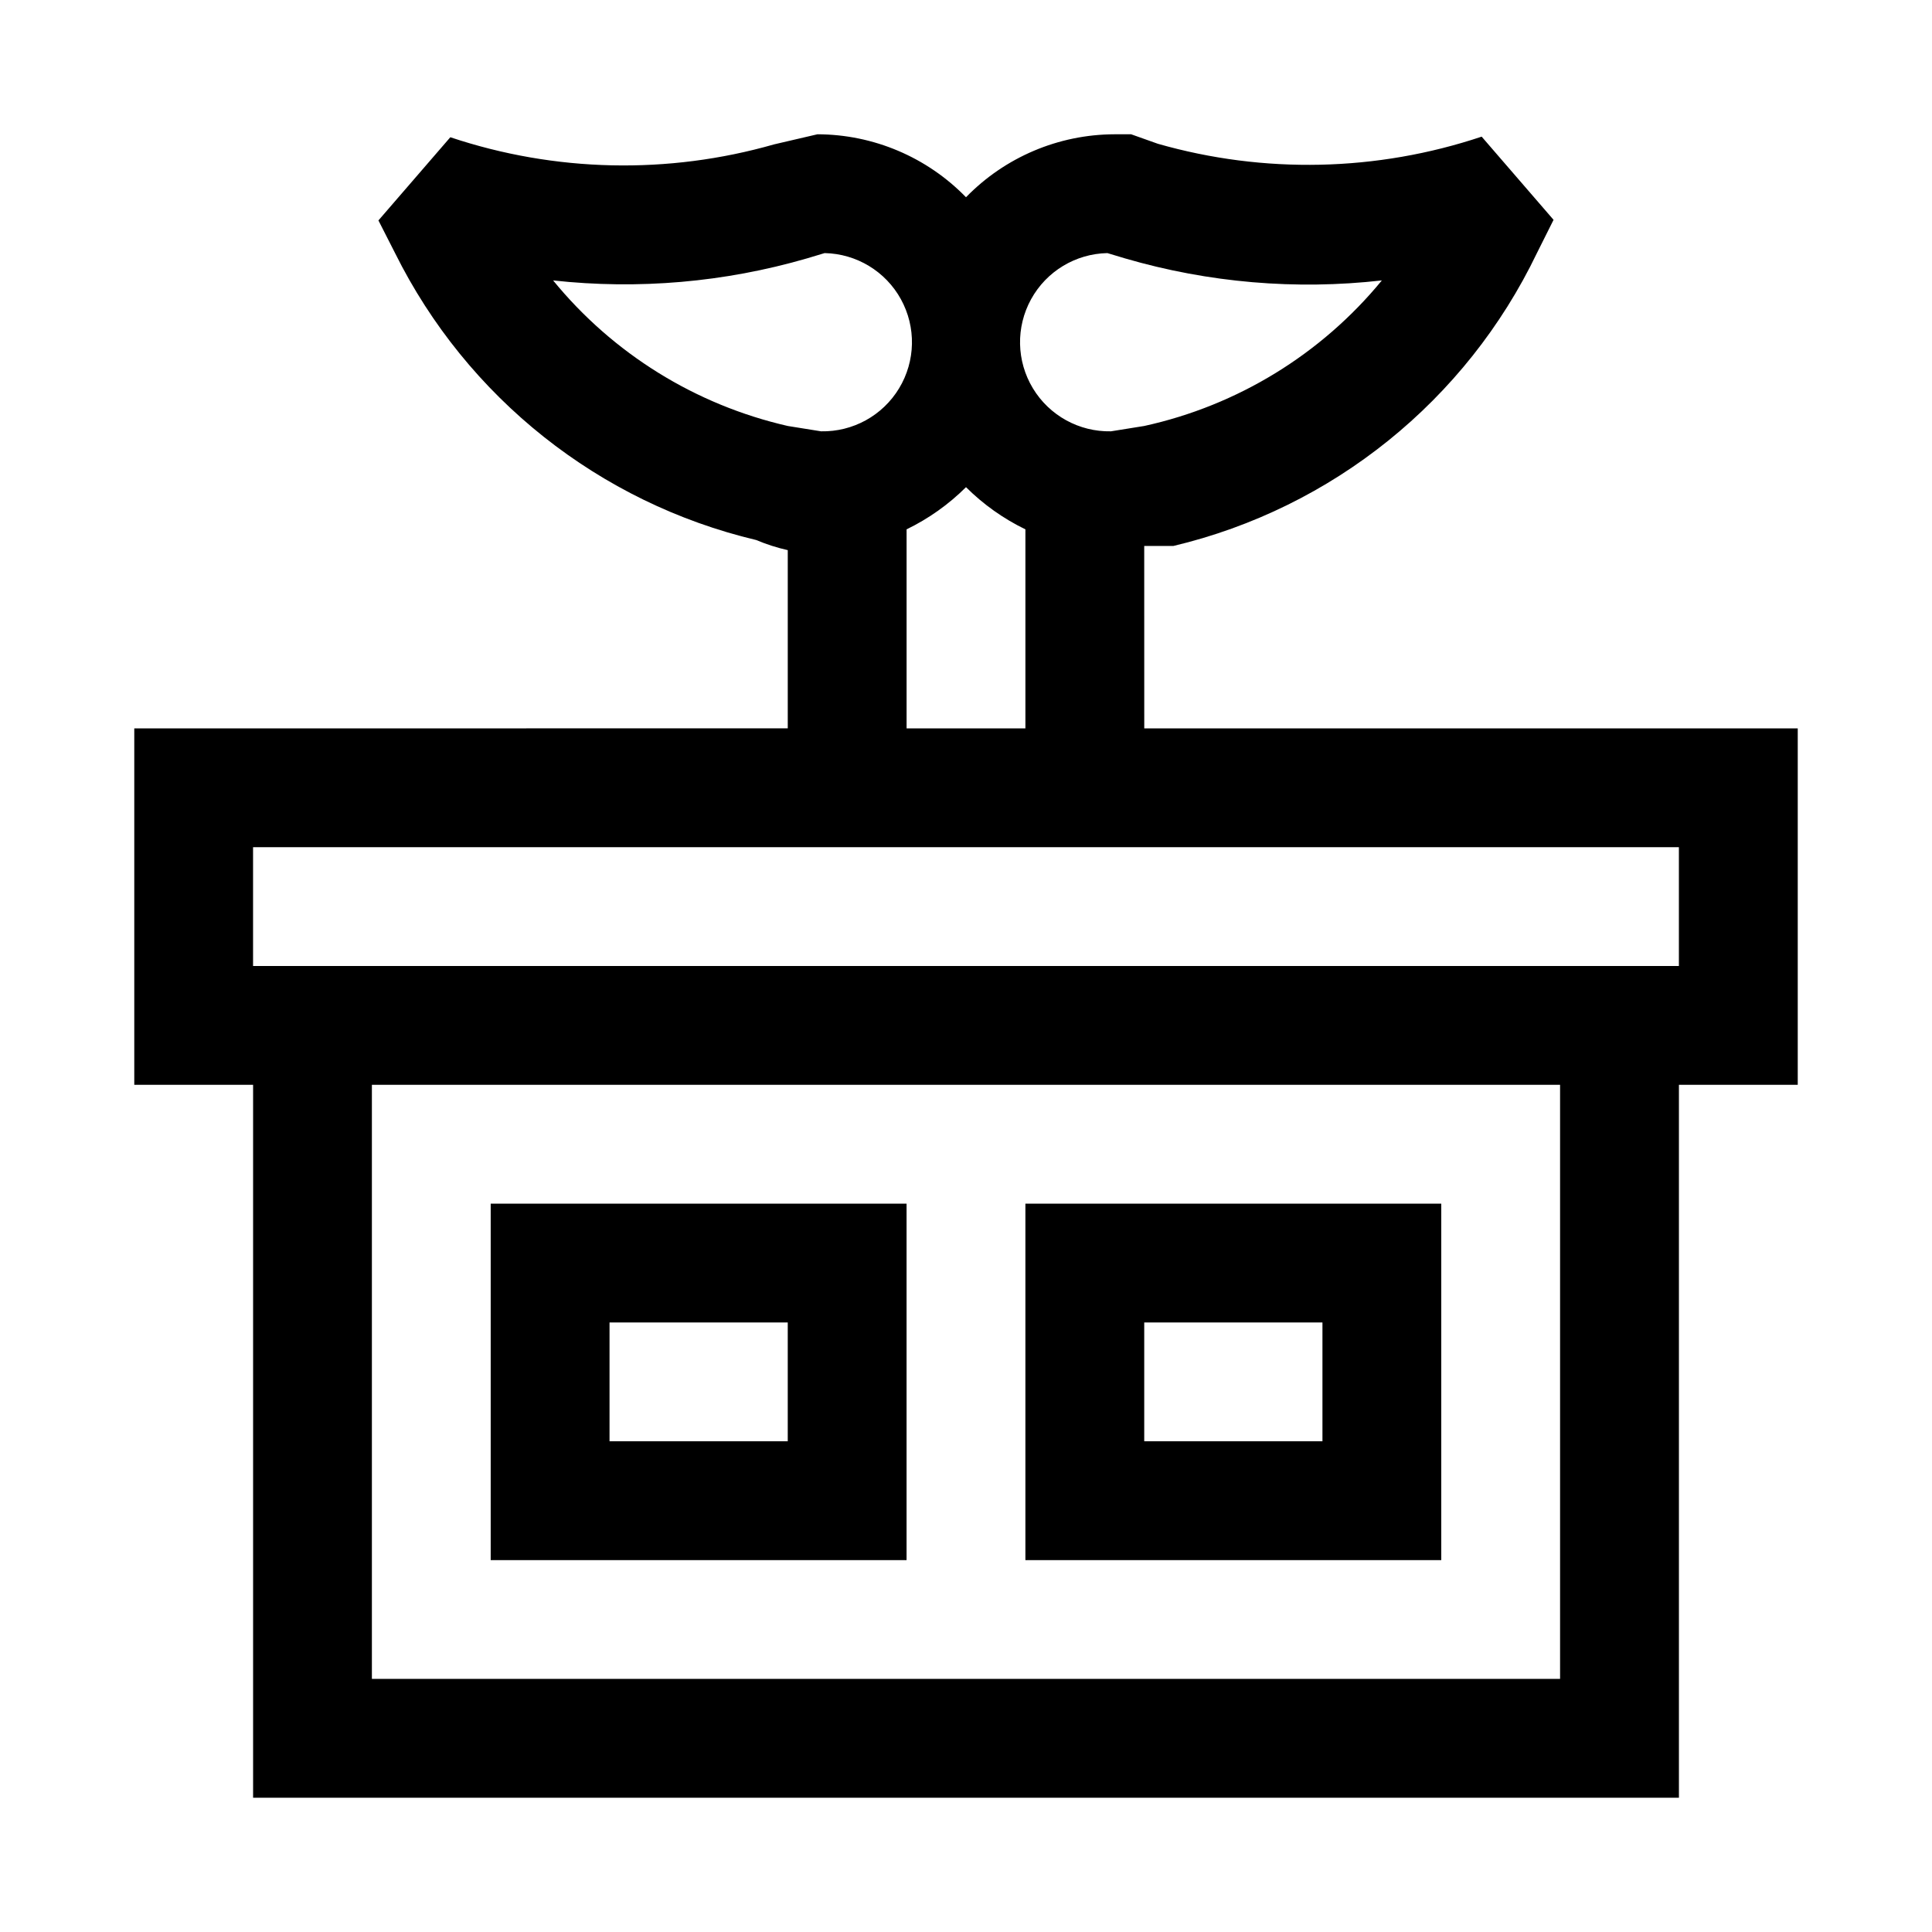
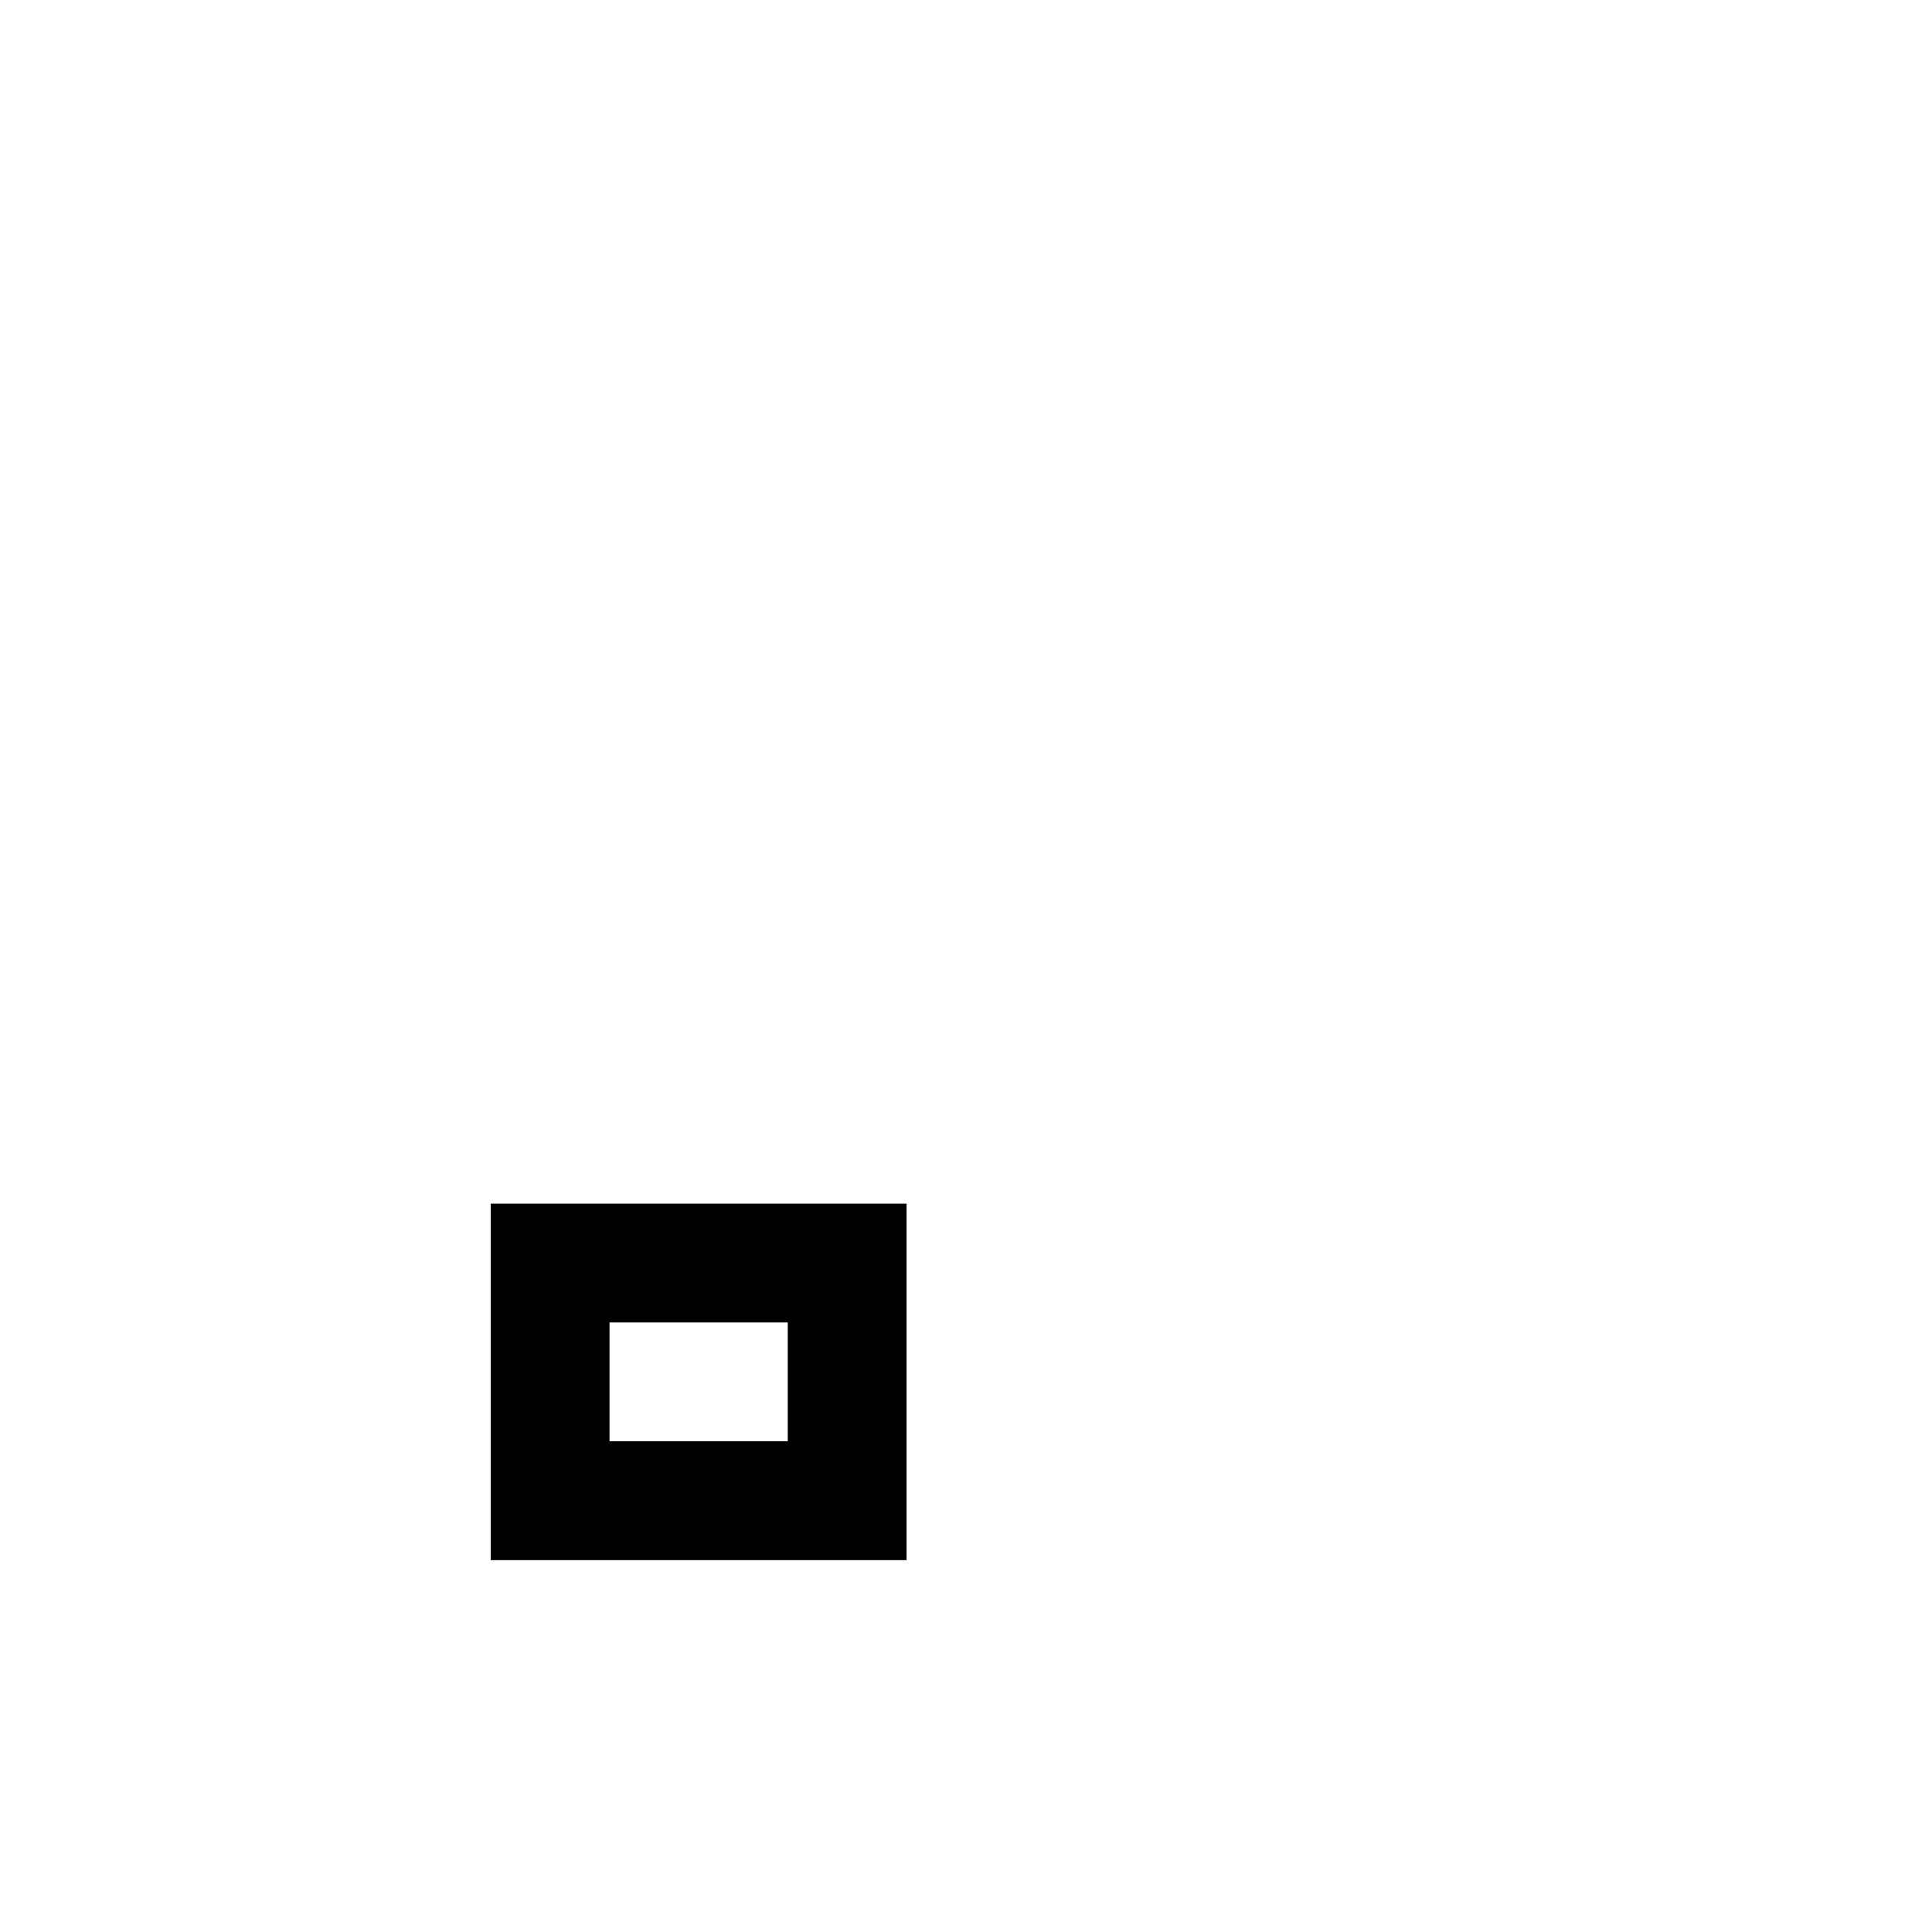
<svg xmlns="http://www.w3.org/2000/svg" fill="#000000" width="800px" height="800px" version="1.1" viewBox="144 144 512 512">
  <g>
-     <path d="m447.23 288.69h7.715c42.18-10.02 77.582-38.539 96.352-77.617l4.41-8.816-19.051-22.043c-27.754 9.273-57.668 9.934-85.805 1.891l-7.086-2.519h-4.406c-14.832 0.039-29.02 6.055-39.359 16.688-10.34-10.633-24.531-16.648-39.363-16.688l-11.492 2.676c-28.137 8.043-58.047 7.387-85.805-1.891l-19.051 22.043 4.41 8.66c19.035 38.301 54.109 66.164 95.723 76.043 2.695 1.141 5.488 2.035 8.344 2.676v47.23l-173.18 0.004v94.465h31.488v188.93h377.86v-188.93h31.488v-94.465h-173.18zm-9.762-77.617 4.723 1.418c22.062 6.434 45.184 8.414 68.016 5.824-16.066 19.562-38.25 33.152-62.977 38.574l-8.816 1.414c-8.438 0.172-16.324-4.176-20.688-11.398-4.367-7.223-4.547-16.223-0.473-23.617 4.07-7.391 11.777-12.047 20.215-12.215zm-146.89 7.242c22.574 2.484 45.418 0.504 67.227-5.824l4.723-1.418c8.438 0.168 16.145 4.824 20.215 12.215 4.074 7.394 3.894 16.395-0.473 23.617-4.363 7.223-12.25 11.57-20.688 11.398l-8.816-1.414c-24.441-5.586-46.324-19.16-62.188-38.574zm93.676 65.969c5.832-2.828 11.152-6.606 15.746-11.18 4.59 4.574 9.91 8.352 15.742 11.18v52.742h-31.488zm173.18 304.64h-314.88v-157.44h314.88zm31.488-188.93-377.86 0.004v-31.488h377.86z" />
    <path d="m384.25 462.98h-110.21v94.465h110.21zm-31.488 62.977-47.23-0.004v-31.488h47.23z" />
-     <path d="m525.95 462.98h-110.21v94.465h110.21zm-31.488 62.977-47.23-0.004v-31.488h47.23z" />
  </g>
</svg>